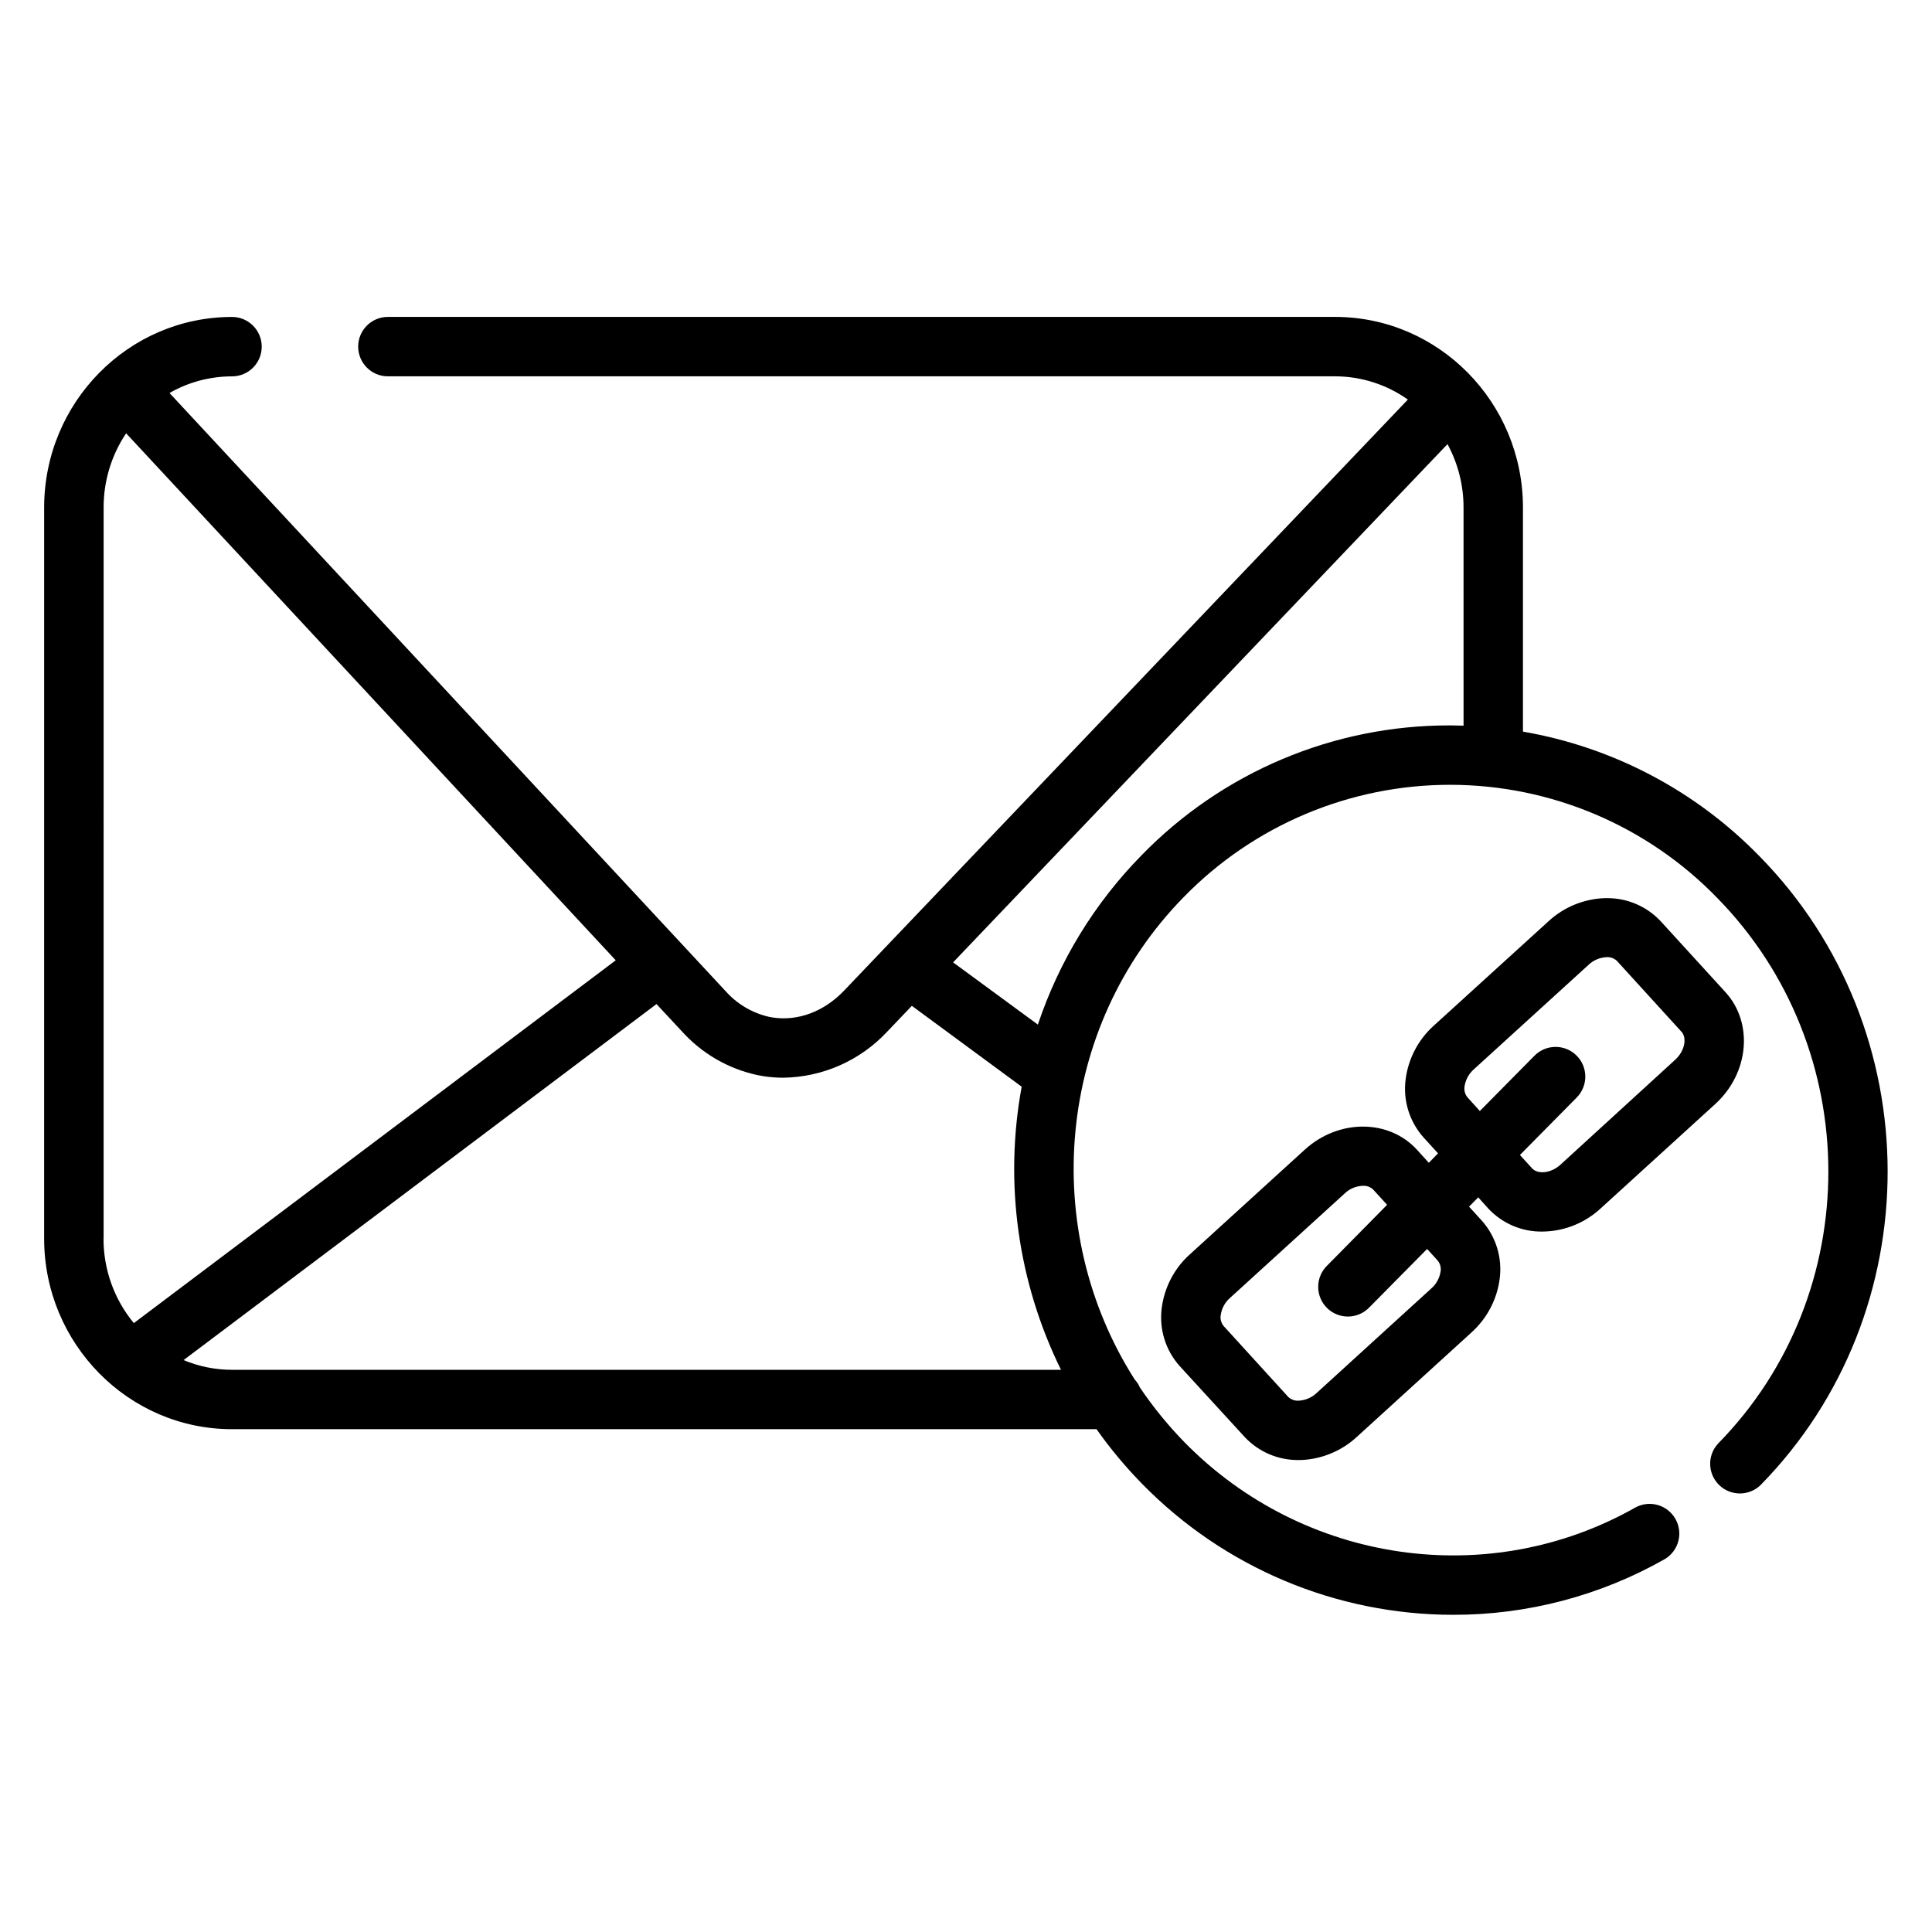
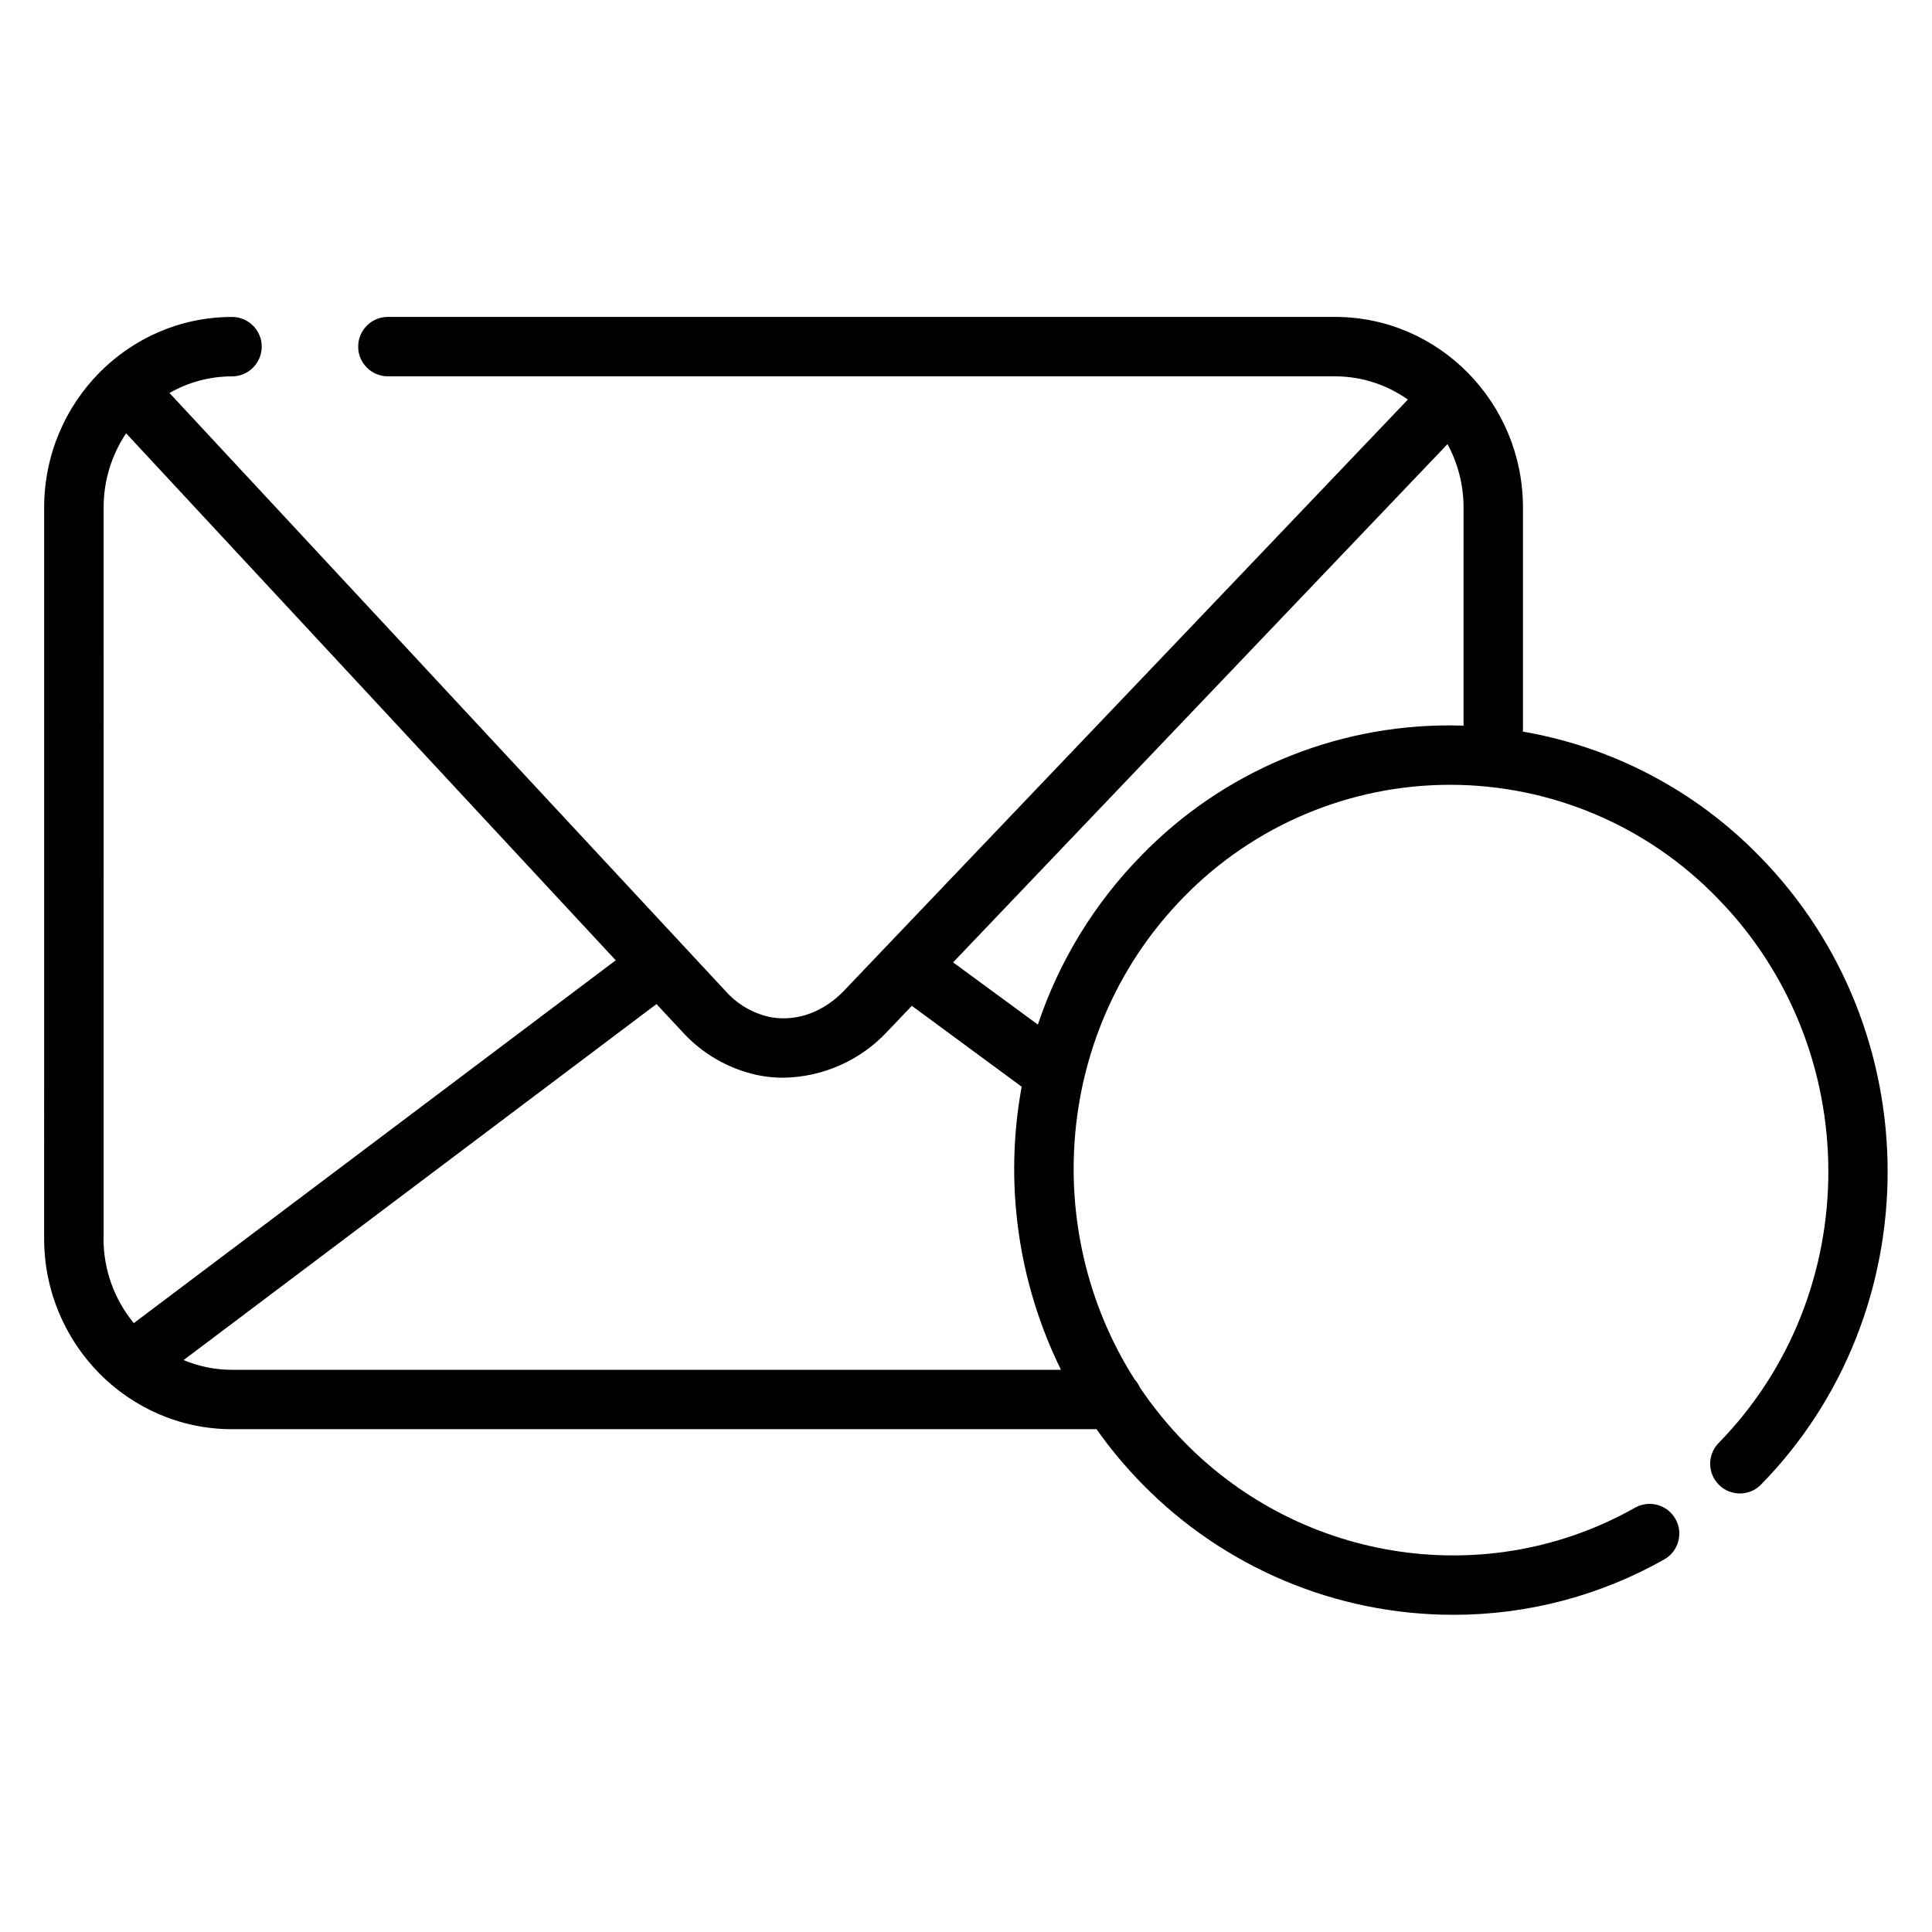
<svg xmlns="http://www.w3.org/2000/svg" fill="#000000" width="800px" height="800px" version="1.1" viewBox="144 144 512 512">
  <g>
    <path d="m610.33 370.96c-16.891-17.375-38.852-28.953-62.73-33.074v-59.375c0-27.867-22.336-50.527-49.789-50.527h-251.02c-4.348 0-7.871 3.523-7.871 7.871 0 4.348 3.523 7.875 7.871 7.875h251.02c6.91 0.008 13.648 2.16 19.285 6.16l-149.4 156.63c-5.305 5.559-12.211 8.156-18.941 7.125-0.336-0.051-0.66-0.109-0.984-0.176v-0.004c-4.477-1.031-8.52-3.441-11.555-6.887l-147.3-158.43h0.004c5.043-2.891 10.754-4.41 16.57-4.406 4.348 0 7.871-3.527 7.871-7.875s-3.523-7.871-7.871-7.871c-27.453 0-49.789 22.633-49.789 50.527l-0.004 193.7c0 27.867 22.336 50.527 49.789 50.527h229.11c3.644 5.168 7.703 10.031 12.133 14.543 21.684 22.148 51.371 34.637 82.371 34.648 19.66 0.031 38.988-5.055 56.086-14.762 3.684-2.188 4.938-6.926 2.82-10.652-2.113-3.727-6.824-5.074-10.594-3.035-38.801 22.004-87.871 14.918-119.45-17.219-4.387-4.484-8.355-9.355-11.867-14.555-0.34-0.789-0.812-1.512-1.395-2.144-25.258-39.637-20.941-93.234 13.02-127.86l-0.004 0.004c18.598-19.059 44.113-29.785 70.742-29.738 26.629 0.051 52.102 10.867 70.633 29.992 39.152 39.922 39.273 104.77 0.246 144.56l-0.004 0.004c-2.918 3.121-2.812 8.004 0.238 10.996 3.055 2.992 7.938 3.004 11 0.023 44.988-45.863 44.883-120.6-0.246-166.6zm-438.87 101.27 0.004-193.72c-0.02-7.008 2.055-13.859 5.961-19.68l129.75 139.66-127.71 96.148c-5.207-6.305-8.047-14.23-8.031-22.406zm34.047 34.785h0.004c-4.418 0-8.789-0.879-12.863-2.578l125.33-94.348 6.731 7.223c5.269 5.859 12.246 9.91 19.945 11.582 0.57 0.117 1.152 0.227 1.73 0.316h0.004c1.719 0.262 3.457 0.395 5.195 0.391 10.465-0.145 20.418-4.559 27.551-12.219l6.516-6.828 29.105 21.43c-4.68 25.48-1.027 51.789 10.422 75.031zm326.35-170.71c-1.23 0-2.449-0.07-3.68-0.07v0.004c-30.766-0.047-60.234 12.379-81.672 34.438-12.441 12.672-21.828 28.012-27.457 44.852l-22.465-16.492 131.02-137.34c2.797 5.16 4.258 10.938 4.25 16.805z" />
-     <path d="m538.38 464.24c3.699 3.988 8.91 6.219 14.348 6.141 5.723-0.043 11.227-2.223 15.43-6.109l30.387-27.68c8.965-8.156 10.184-21.461 2.734-29.637l-17.133-18.766c-3.703-3.988-8.914-6.227-14.355-6.172h-0.543c-5.535 0.199-10.816 2.375-14.887 6.133l-30.375 27.641c-4.121 3.699-6.777 8.754-7.481 14.246-0.73 5.582 1.004 11.203 4.754 15.402l3.836 4.211-2.438 2.5-3.141-3.453c-7.457-8.176-20.812-8.195-29.766 0l-30.395 27.691v-0.004c-4.125 3.695-6.777 8.746-7.481 14.238-0.734 5.582 1 11.203 4.754 15.398l17.168 18.738c3.703 3.984 8.91 6.223 14.348 6.168h0.543c5.531-0.195 10.812-2.371 14.879-6.129l30.387-27.68h-0.004c4.121-3.703 6.777-8.758 7.488-14.25 0.727-5.578-1.008-11.199-4.75-15.398l-3.375-3.699 2.441-2.461zm-12.613 16.727v0.004c-0.266 1.734-1.133 3.32-2.453 4.477l-30.395 27.711c-1.273 1.207-2.934 1.926-4.684 2.027-1.043 0.094-2.074-0.266-2.836-0.984l-17.133-18.805h0.004c-0.676-0.824-0.953-1.906-0.758-2.953 0.262-1.734 1.129-3.32 2.449-4.477l30.406-27.699c1.297-1.242 3.008-1.961 4.801-2.019 1.008-0.062 1.992 0.293 2.727 0.984l3.699 4.055-15.852 16.07c-1.527 1.473-2.398 3.496-2.41 5.621-0.012 2.121 0.832 4.156 2.34 5.648 1.508 1.492 3.559 2.309 5.68 2.269 2.121-0.039 4.137-0.934 5.59-2.481l15.254-15.43 2.812 3.09c0.66 0.82 0.938 1.887 0.758 2.922zm7.125-46.168h-0.004c-0.668-0.824-0.945-1.902-0.758-2.949 0.273-1.734 1.145-3.32 2.461-4.477l30.387-27.68c1.273-1.211 2.934-1.93 4.684-2.027 1.047-0.094 2.082 0.262 2.844 0.984l17.133 18.805c1.379 1.516 0.984 4.922-1.703 7.398l-30.387 27.789c-2.715 2.469-6.148 2.508-7.527 0.984l-3.227-3.543 15.055-15.23v-0.004c3.055-3.094 3.027-8.078-0.062-11.133-3.094-3.059-8.078-3.027-11.137 0.062l-14.477 14.652z" />
  </g>
</svg>